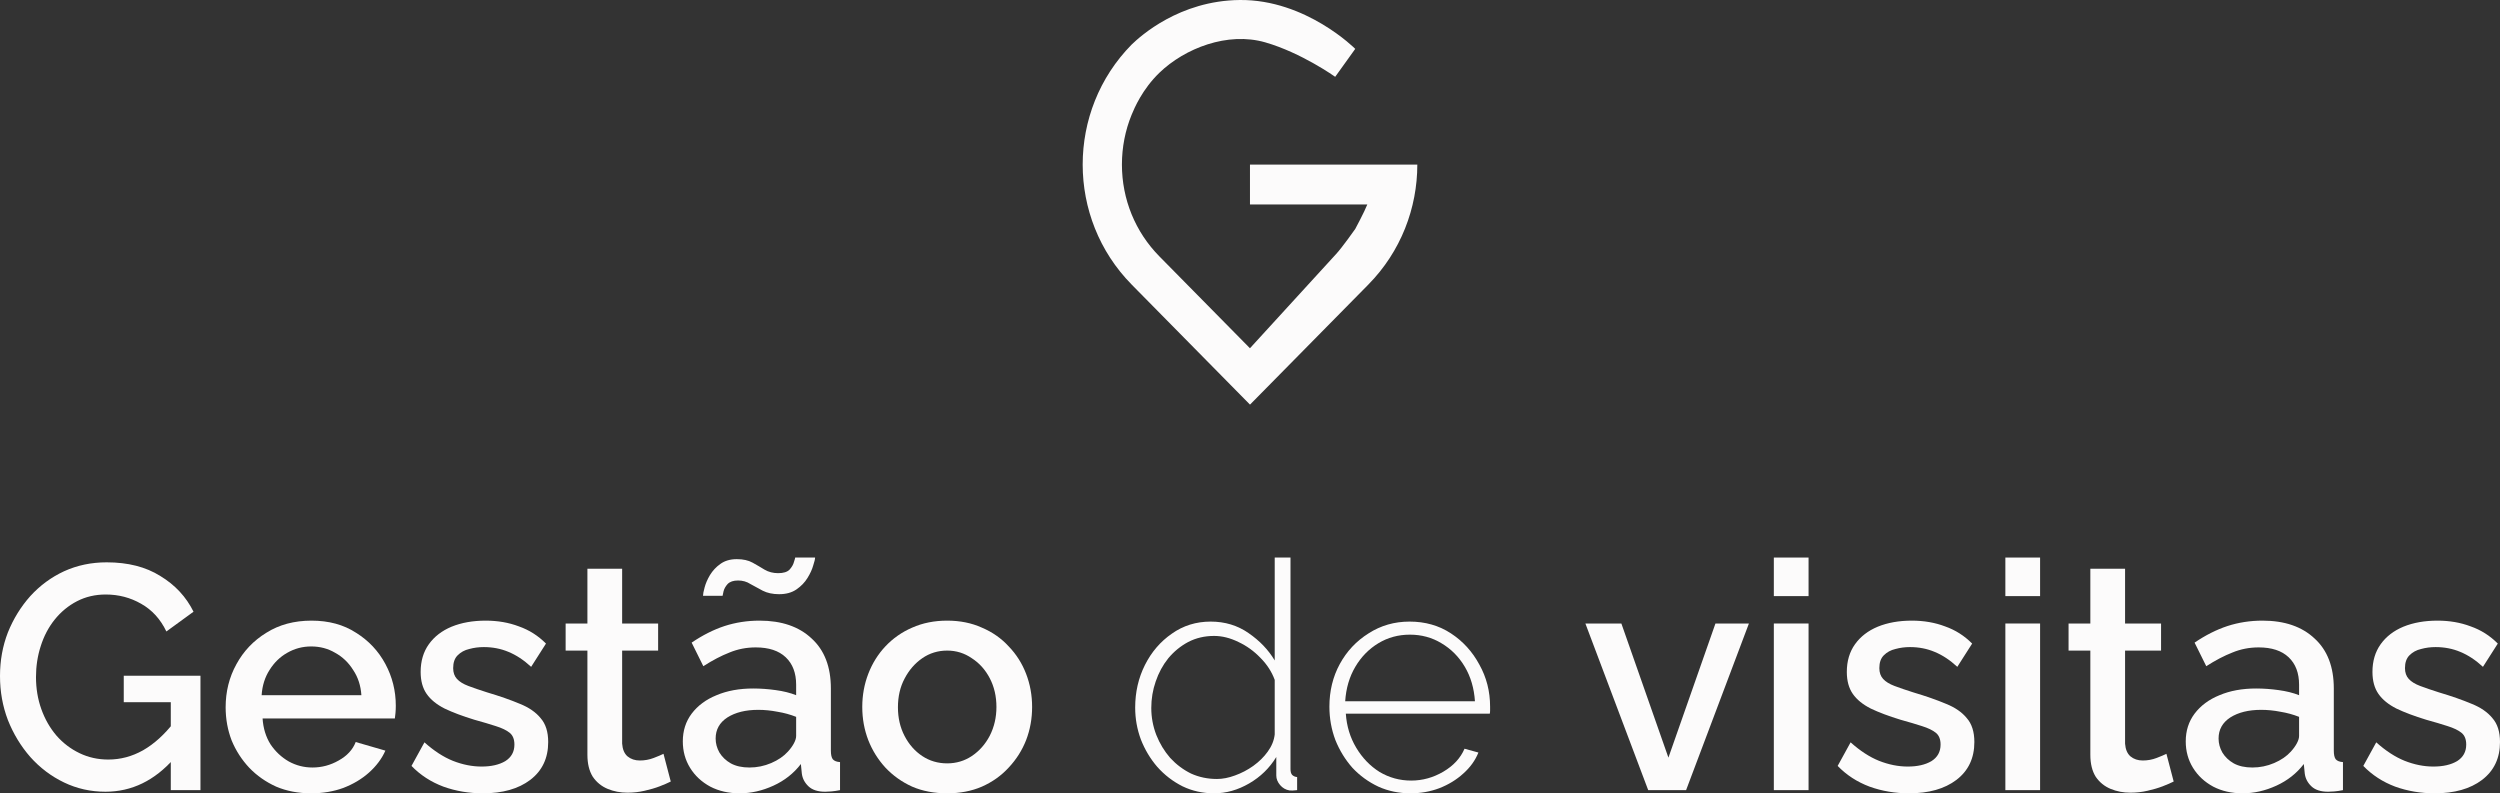
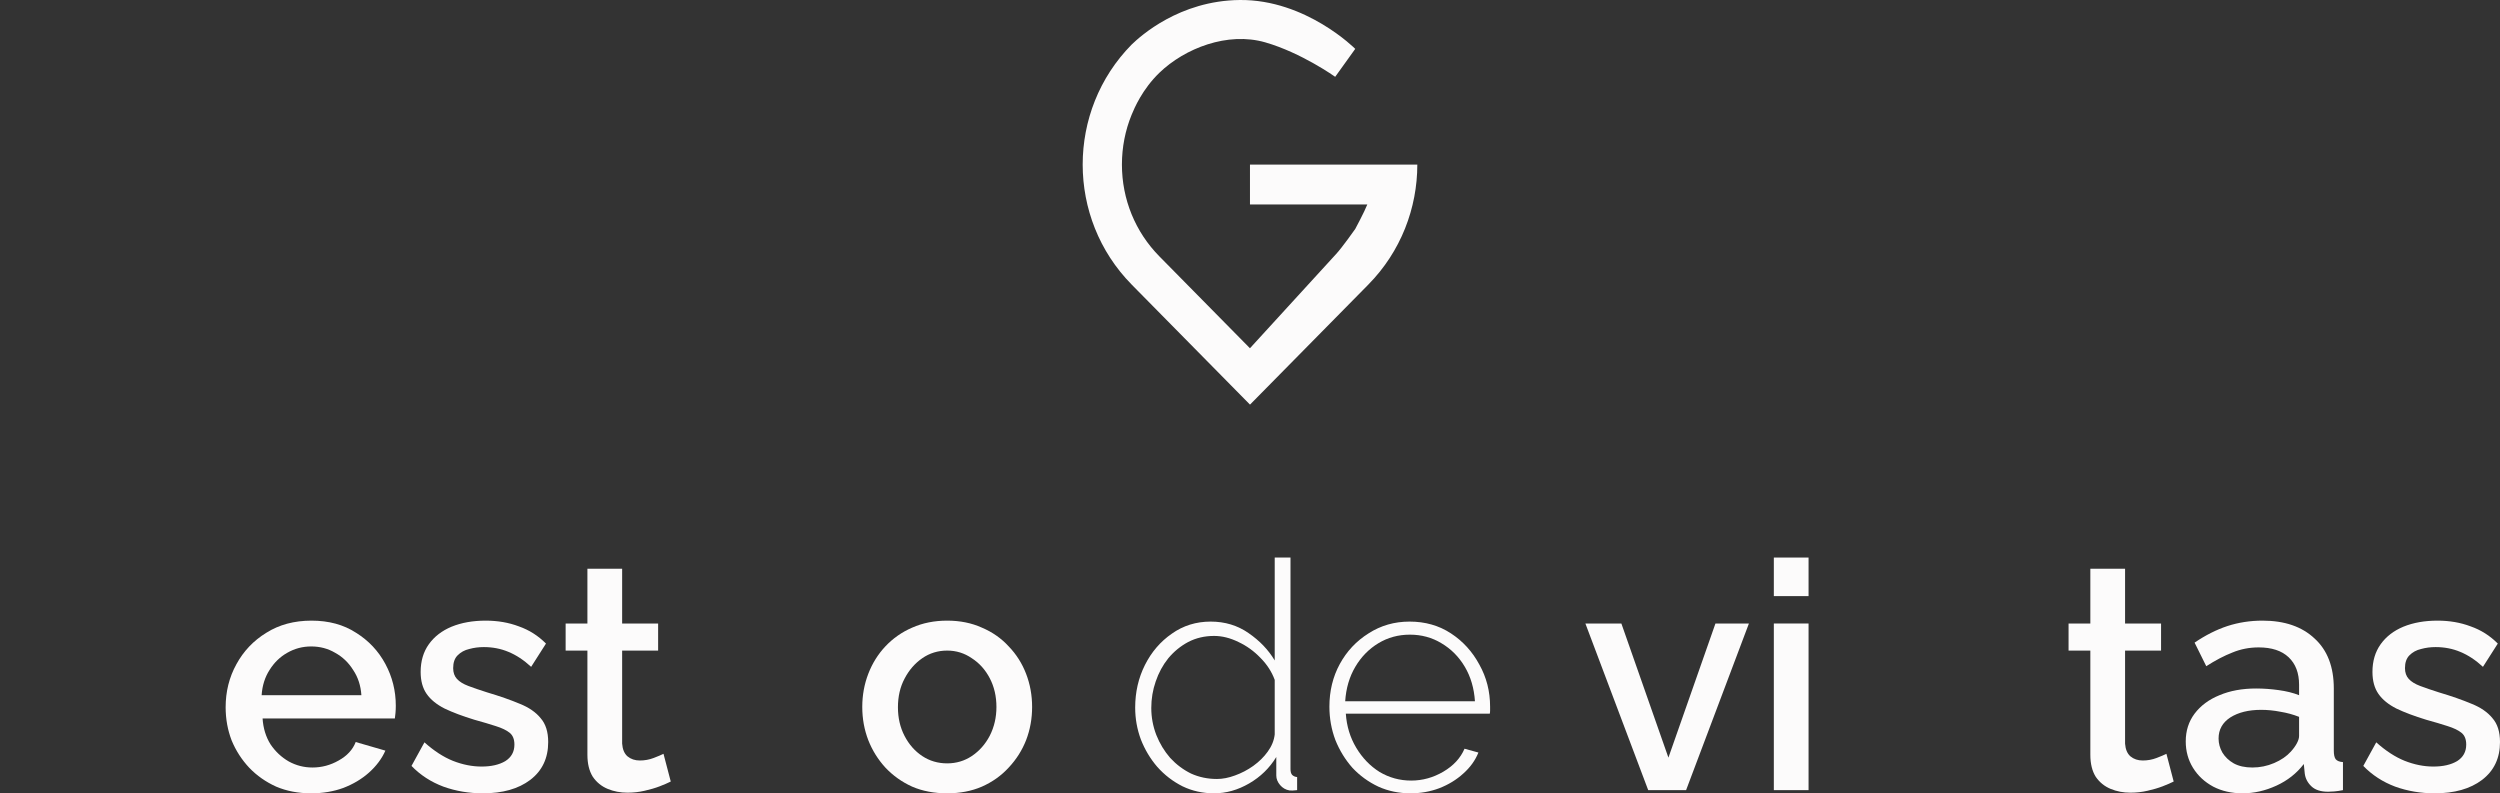
<svg xmlns="http://www.w3.org/2000/svg" width="479" height="152" viewBox="0 0 479 152" fill="none">
  <rect x="0" y="0" width="479" height="152" fill="#333333" stroke="none" />
  <path d="M216.831 54.529L239.5 77.526L262.169 54.529C268.428 48.179 271.558 39.853 271.558 31.533H239.495V39.175H261.977C261.444 40.553 259.668 43.861 259.668 43.861C259.668 43.861 257.117 47.49 255.974 48.7C250.48 54.708 244.985 60.716 239.49 66.725L222.145 49.129C217.511 44.427 214.96 38.179 214.96 31.533C214.96 28.205 215.599 24.973 216.821 21.987C217.325 20.757 218.864 17.102 222.145 13.937C226.996 9.261 235.198 6.03 242.434 8.118C249.372 10.119 255.823 14.718 255.823 14.718L259.663 9.363C259.663 9.363 250.243 -0.126 237.528 0.001C225.954 0.124 218.487 6.939 216.831 8.531C204.312 21.232 204.312 41.824 216.831 54.529Z" fill="#FCFBFB" />
  <path d="M466.479 152C463.818 152 461.298 151.573 458.918 150.718C456.539 149.823 454.503 148.5 452.809 146.75L455.289 142.233C457.104 143.861 458.918 145.041 460.733 145.773C462.588 146.506 464.423 146.872 466.237 146.872C468.092 146.872 469.604 146.526 470.774 145.835C471.943 145.102 472.528 144.044 472.528 142.66C472.528 141.643 472.225 140.89 471.621 140.402C471.016 139.913 470.129 139.486 468.959 139.12C467.83 138.753 466.459 138.346 464.846 137.899C462.588 137.207 460.693 136.495 459.16 135.762C457.628 134.989 456.479 134.053 455.713 132.954C454.946 131.855 454.563 130.451 454.563 128.742C454.563 126.667 455.088 124.896 456.136 123.431C457.184 121.966 458.636 120.847 460.491 120.074C462.386 119.301 464.564 118.914 467.024 118.914C469.322 118.914 471.439 119.28 473.375 120.013C475.351 120.705 477.085 121.803 478.577 123.309L475.734 127.765C474.322 126.463 472.871 125.507 471.379 124.896C469.927 124.286 468.354 123.981 466.661 123.981C465.693 123.981 464.765 124.103 463.878 124.347C462.991 124.55 462.245 124.957 461.64 125.568C461.076 126.138 460.793 126.952 460.793 128.01C460.793 128.864 461.035 129.556 461.519 130.085C462.003 130.614 462.729 131.062 463.697 131.428C464.665 131.794 465.854 132.201 467.266 132.649C469.725 133.382 471.822 134.114 473.556 134.847C475.29 135.538 476.621 136.454 477.548 137.594C478.516 138.692 479 140.218 479 142.172C479 145.265 477.851 147.686 475.552 149.436C473.294 151.145 470.27 152 466.479 152Z" fill="#FCFBFB" />
  <path d="M418.788 142.05C418.788 140.015 419.353 138.245 420.482 136.739C421.651 135.193 423.244 134.012 425.26 133.198C427.277 132.344 429.615 131.916 432.277 131.916C433.688 131.916 435.12 132.018 436.571 132.222C438.063 132.425 439.374 132.751 440.503 133.198V131.184C440.503 128.946 439.838 127.196 438.507 125.934C437.176 124.673 435.261 124.042 432.761 124.042C430.986 124.042 429.313 124.367 427.74 125.018C426.168 125.629 424.494 126.504 422.72 127.643L420.482 123.126C422.579 121.702 424.676 120.644 426.773 119.952C428.91 119.26 431.148 118.914 433.487 118.914C437.721 118.914 441.047 120.054 443.467 122.333C445.927 124.571 447.157 127.765 447.157 131.916V143.82C447.157 144.593 447.277 145.143 447.519 145.468C447.802 145.794 448.265 145.977 448.911 146.018V151.39C448.306 151.512 447.761 151.593 447.278 151.634C446.794 151.674 446.39 151.695 446.068 151.695C444.656 151.695 443.588 151.349 442.862 150.657C442.136 149.965 441.713 149.151 441.592 148.215L441.41 146.384C440.039 148.175 438.285 149.558 436.148 150.535C434.011 151.512 431.853 152 429.676 152C427.579 152 425.704 151.573 424.051 150.718C422.397 149.823 421.107 148.622 420.179 147.116C419.252 145.611 418.788 143.922 418.788 142.05ZM438.93 144.003C439.414 143.474 439.797 142.945 440.08 142.416C440.362 141.887 440.503 141.419 440.503 141.012V137.349C439.374 136.902 438.184 136.576 436.934 136.373C435.684 136.129 434.454 136.006 433.245 136.006C430.825 136.006 428.849 136.495 427.317 137.471C425.825 138.448 425.079 139.791 425.079 141.5C425.079 142.436 425.321 143.332 425.805 144.186C426.329 145.041 427.055 145.733 427.982 146.262C428.95 146.791 430.14 147.055 431.551 147.055C433.003 147.055 434.394 146.771 435.725 146.201C437.055 145.631 438.124 144.899 438.93 144.003Z" fill="#FCFBFB" />
  <path d="M416.478 149.741C415.914 150.026 415.208 150.331 414.361 150.657C413.515 150.983 412.547 151.267 411.458 151.512C410.41 151.756 409.321 151.878 408.192 151.878C406.821 151.878 405.55 151.634 404.381 151.145C403.212 150.657 402.264 149.884 401.538 148.826C400.853 147.727 400.51 146.323 400.51 144.614V124.652H396.336V119.463H400.51V108.964H407.163V119.463H414.059V124.652H407.163V142.477C407.244 143.576 407.587 144.39 408.192 144.919C408.837 145.448 409.623 145.712 410.551 145.712C411.478 145.712 412.365 145.55 413.212 145.224C414.059 144.899 414.684 144.634 415.087 144.431L416.478 149.741Z" fill="#FCFBFB" />
-   <path d="M384.228 151.39V119.463H390.881V151.39H384.228ZM384.228 114.214V106.827H390.881V114.214H384.228Z" fill="#FCFBFB" />
-   <path d="M365.766 152C363.105 152 360.585 151.573 358.206 150.718C355.826 149.823 353.79 148.5 352.096 146.75L354.576 142.233C356.391 143.861 358.206 145.041 360.02 145.773C361.875 146.506 363.71 146.872 365.525 146.872C367.379 146.872 368.892 146.526 370.061 145.835C371.23 145.102 371.815 144.044 371.815 142.66C371.815 141.643 371.513 140.89 370.908 140.402C370.303 139.913 369.416 139.486 368.246 139.12C367.117 138.753 365.746 138.346 364.133 137.899C361.875 137.207 359.98 136.495 358.448 135.762C356.915 134.989 355.766 134.053 355 132.954C354.234 131.855 353.851 130.451 353.851 128.742C353.851 126.667 354.375 124.896 355.423 123.431C356.472 121.966 357.923 120.847 359.778 120.074C361.674 119.301 363.851 118.914 366.311 118.914C368.609 118.914 370.726 119.28 372.662 120.013C374.638 120.705 376.372 121.803 377.864 123.309L375.021 127.765C373.61 126.463 372.158 125.507 370.666 124.896C369.214 124.286 367.642 123.981 365.948 123.981C364.98 123.981 364.053 124.103 363.166 124.347C362.278 124.55 361.532 124.957 360.928 125.568C360.363 126.138 360.081 126.952 360.081 128.01C360.081 128.864 360.323 129.556 360.807 130.085C361.29 130.614 362.016 131.062 362.984 131.428C363.952 131.794 365.141 132.201 366.553 132.649C369.013 133.382 371.109 134.114 372.843 134.847C374.577 135.538 375.908 136.454 376.836 137.594C377.803 138.692 378.287 140.218 378.287 142.172C378.287 145.265 377.138 147.686 374.839 149.436C372.581 151.145 369.557 152 365.766 152Z" fill="#FCFBFB" />
  <path d="M339.867 151.39V119.463H346.52V151.39H339.867ZM339.867 114.214V106.827H346.52V114.214H339.867Z" fill="#FCFBFB" />
  <path d="M315.796 151.39L303.76 119.463H310.655L319.668 145.163L328.68 119.463H335.092L323.055 151.39H315.796Z" fill="#FCFBFB" />
  <path d="M270.259 152C268.042 152 265.985 151.573 264.09 150.718C262.194 149.823 260.541 148.622 259.13 147.116C257.759 145.57 256.67 143.8 255.864 141.806C255.097 139.771 254.714 137.634 254.714 135.396C254.714 132.384 255.38 129.658 256.71 127.216C258.041 124.774 259.876 122.821 262.215 121.356C264.553 119.85 267.175 119.097 270.078 119.097C273.062 119.097 275.703 119.85 278.002 121.356C280.3 122.862 282.115 124.856 283.445 127.338C284.816 129.78 285.502 132.466 285.502 135.396C285.502 135.64 285.502 135.884 285.502 136.129C285.502 136.373 285.482 136.576 285.441 136.739H257.86C258.021 139.14 258.686 141.317 259.856 143.271C261.025 145.224 262.517 146.771 264.332 147.91C266.187 149.009 268.203 149.558 270.38 149.558C272.558 149.558 274.614 148.988 276.55 147.849C278.486 146.71 279.836 145.244 280.603 143.454L283.264 144.186C282.659 145.692 281.691 147.035 280.361 148.215C279.07 149.395 277.538 150.331 275.764 151.023C274.03 151.674 272.195 152 270.259 152ZM257.739 134.358H282.599C282.437 131.876 281.792 129.678 280.663 127.765C279.534 125.853 278.042 124.347 276.187 123.248C274.372 122.149 272.356 121.6 270.138 121.6C267.921 121.6 265.904 122.149 264.09 123.248C262.275 124.347 260.803 125.853 259.674 127.765C258.545 129.678 257.9 131.876 257.739 134.358Z" fill="#FCFBFB" />
  <path d="M217.501 135.579C217.501 132.608 218.126 129.882 219.376 127.399C220.626 124.917 222.34 122.923 224.517 121.417C226.695 119.87 229.175 119.097 231.957 119.097C234.699 119.097 237.119 119.83 239.215 121.295C241.353 122.76 243.026 124.51 244.236 126.545V106.827H247.26V147.361C247.26 147.849 247.361 148.215 247.563 148.459C247.805 148.704 248.127 148.846 248.53 148.887V151.39C247.885 151.471 247.401 151.491 247.079 151.451C246.353 151.329 245.748 150.983 245.264 150.413C244.78 149.843 244.538 149.233 244.538 148.582V145.041C243.248 147.157 241.514 148.846 239.336 150.108C237.159 151.369 234.921 152 232.622 152C230.445 152 228.429 151.552 226.574 150.657C224.719 149.721 223.106 148.48 221.735 146.933C220.404 145.387 219.356 143.637 218.59 141.684C217.864 139.73 217.501 137.695 217.501 135.579ZM244.236 140.707V130.268C243.671 128.722 242.764 127.318 241.514 126.056C240.264 124.754 238.853 123.737 237.28 123.004C235.707 122.231 234.155 121.844 232.622 121.844C230.808 121.844 229.155 122.231 227.663 123.004C226.211 123.777 224.941 124.815 223.852 126.117C222.803 127.42 221.997 128.905 221.432 130.574C220.868 132.201 220.586 133.89 220.586 135.64C220.586 137.431 220.908 139.16 221.553 140.829C222.199 142.457 223.086 143.922 224.215 145.224C225.384 146.486 226.715 147.483 228.207 148.215C229.739 148.907 231.393 149.253 233.167 149.253C234.256 149.253 235.405 149.029 236.615 148.582C237.865 148.134 239.034 147.523 240.123 146.75C241.252 145.936 242.179 145.021 242.905 144.003C243.671 142.945 244.115 141.846 244.236 140.707Z" fill="#FCFBFB" />
  <path d="M181.481 152C178.981 152 176.743 151.573 174.767 150.718C172.791 149.823 171.078 148.602 169.626 147.055C168.215 145.509 167.126 143.759 166.36 141.806C165.594 139.812 165.21 137.695 165.21 135.457C165.21 133.219 165.594 131.103 166.36 129.108C167.126 127.114 168.215 125.364 169.626 123.859C171.078 122.312 172.791 121.112 174.767 120.257C176.784 119.362 179.022 118.914 181.481 118.914C183.941 118.914 186.159 119.362 188.135 120.257C190.151 121.112 191.865 122.312 193.276 123.859C194.728 125.364 195.837 127.114 196.603 129.108C197.369 131.103 197.752 133.219 197.752 135.457C197.752 137.695 197.369 139.812 196.603 141.806C195.837 143.759 194.728 145.509 193.276 147.055C191.865 148.602 190.151 149.823 188.135 150.718C186.159 151.573 183.941 152 181.481 152ZM172.045 135.518C172.045 137.553 172.469 139.384 173.316 141.012C174.163 142.64 175.292 143.922 176.703 144.858C178.114 145.794 179.707 146.262 181.481 146.262C183.215 146.262 184.788 145.794 186.199 144.858C187.651 143.881 188.8 142.579 189.647 140.951C190.494 139.282 190.917 137.451 190.917 135.457C190.917 133.422 190.494 131.591 189.647 129.963C188.8 128.335 187.651 127.053 186.199 126.117C184.788 125.141 183.215 124.652 181.481 124.652C179.707 124.652 178.114 125.141 176.703 126.117C175.292 127.094 174.163 128.396 173.316 130.024C172.469 131.611 172.045 133.443 172.045 135.518Z" fill="#FCFBFB" />
-   <path d="M130.827 142.05C130.827 140.015 131.391 138.245 132.52 136.739C133.69 135.193 135.282 134.012 137.299 133.198C139.315 132.344 141.654 131.916 144.315 131.916C145.727 131.916 147.158 132.018 148.61 132.222C150.102 132.425 151.412 132.751 152.541 133.198V131.184C152.541 128.946 151.876 127.196 150.545 125.934C149.215 124.673 147.299 124.042 144.799 124.042C143.025 124.042 141.351 124.367 139.779 125.018C138.206 125.629 136.533 126.504 134.758 127.643L132.52 123.126C134.617 121.702 136.714 120.644 138.811 119.952C140.948 119.26 143.186 118.914 145.525 118.914C149.759 118.914 153.086 120.054 155.505 122.333C157.965 124.571 159.195 127.765 159.195 131.916V143.82C159.195 144.593 159.316 145.143 159.558 145.468C159.84 145.794 160.304 145.977 160.949 146.018V151.39C160.344 151.512 159.8 151.593 159.316 151.634C158.832 151.674 158.429 151.695 158.106 151.695C156.695 151.695 155.626 151.349 154.9 150.657C154.174 149.965 153.751 149.151 153.63 148.215L153.449 146.384C152.078 148.175 150.323 149.558 148.186 150.535C146.049 151.512 143.892 152 141.714 152C139.617 152 137.742 151.573 136.089 150.718C134.436 149.823 133.145 148.622 132.218 147.116C131.29 145.611 130.827 143.922 130.827 142.05ZM150.969 144.003C151.453 143.474 151.836 142.945 152.118 142.416C152.4 141.887 152.541 141.419 152.541 141.012V137.349C151.412 136.902 150.223 136.576 148.973 136.373C147.723 136.129 146.493 136.006 145.283 136.006C142.863 136.006 140.888 136.495 139.355 137.471C137.863 138.448 137.117 139.791 137.117 141.5C137.117 142.436 137.359 143.332 137.843 144.186C138.367 145.041 139.093 145.733 140.021 146.262C140.988 146.791 142.178 147.055 143.589 147.055C145.041 147.055 146.432 146.771 147.763 146.201C149.094 145.631 150.162 144.899 150.969 144.003ZM149.275 113.847C148.065 113.847 147.017 113.624 146.13 113.176C145.283 112.728 144.497 112.301 143.771 111.894C143.085 111.446 142.299 111.222 141.412 111.222C140.525 111.222 139.859 111.446 139.416 111.894C139.012 112.342 138.75 112.81 138.629 113.298C138.508 113.786 138.448 114.071 138.448 114.153H134.698C134.698 113.827 134.799 113.298 135 112.565C135.202 111.792 135.545 110.999 136.028 110.185C136.553 109.33 137.218 108.618 138.025 108.048C138.871 107.438 139.92 107.133 141.17 107.133C142.38 107.133 143.388 107.356 144.194 107.804C145.001 108.252 145.767 108.699 146.493 109.147C147.259 109.595 148.126 109.818 149.094 109.818C150.102 109.818 150.828 109.595 151.271 109.147C151.715 108.659 151.997 108.17 152.118 107.682C152.279 107.194 152.36 106.909 152.36 106.827H156.171C156.171 107.112 156.05 107.621 155.808 108.353C155.606 109.086 155.243 109.88 154.719 110.734C154.195 111.589 153.489 112.321 152.602 112.932C151.715 113.542 150.606 113.847 149.275 113.847Z" fill="#FCFBFB" />
  <path d="M128.517 149.741C127.952 150.026 127.247 150.331 126.4 150.657C125.553 150.983 124.585 151.267 123.496 151.512C122.448 151.756 121.359 151.878 120.23 151.878C118.859 151.878 117.589 151.634 116.419 151.145C115.25 150.657 114.302 149.884 113.577 148.826C112.891 147.727 112.548 146.323 112.548 144.614V124.652H108.375V119.463H112.548V108.964H119.202V119.463H126.097V124.652H119.202V142.477C119.282 143.576 119.625 144.39 120.23 144.919C120.875 145.448 121.662 145.712 122.589 145.712C123.517 145.712 124.404 145.55 125.25 145.224C126.097 144.899 126.722 144.634 127.126 144.431L128.517 149.741Z" fill="#FCFBFB" />
  <path d="M92.513 152C89.852 152 87.331 151.573 84.952 150.718C82.573 149.823 80.537 148.5 78.843 146.75L81.323 142.233C83.138 143.861 84.952 145.041 86.767 145.773C88.622 146.506 90.457 146.872 92.271 146.872C94.126 146.872 95.638 146.526 96.808 145.835C97.977 145.102 98.562 144.044 98.562 142.66C98.562 141.643 98.259 140.89 97.654 140.402C97.049 139.913 96.162 139.486 94.993 139.12C93.864 138.753 92.493 138.346 90.88 137.899C88.622 137.207 86.726 136.495 85.194 135.762C83.662 134.989 82.513 134.053 81.746 132.954C80.98 131.855 80.597 130.451 80.597 128.742C80.597 126.667 81.121 124.896 82.17 123.431C83.218 121.966 84.67 120.847 86.525 120.074C88.42 119.301 90.598 118.914 93.057 118.914C95.356 118.914 97.473 119.28 99.409 120.013C101.384 120.705 103.118 121.803 104.61 123.309L101.767 127.765C100.356 126.463 98.904 125.507 97.412 124.896C95.961 124.286 94.388 123.981 92.695 123.981C91.727 123.981 90.799 124.103 89.912 124.347C89.025 124.55 88.279 124.957 87.674 125.568C87.109 126.138 86.827 126.952 86.827 128.01C86.827 128.864 87.069 129.556 87.553 130.085C88.037 130.614 88.763 131.062 89.731 131.428C90.698 131.794 91.888 132.201 93.299 132.649C95.759 133.382 97.856 134.114 99.59 134.847C101.324 135.538 102.655 136.454 103.582 137.594C104.55 138.692 105.034 140.218 105.034 142.172C105.034 145.265 103.885 147.686 101.586 149.436C99.328 151.145 96.303 152 92.513 152Z" fill="#FCFBFB" />
  <path d="M59.625 152C57.165 152 54.927 151.573 52.911 150.718C50.935 149.823 49.221 148.622 47.769 147.116C46.318 145.57 45.189 143.82 44.382 141.867C43.616 139.873 43.233 137.756 43.233 135.518C43.233 132.507 43.918 129.76 45.289 127.277C46.66 124.754 48.576 122.74 51.036 121.234C53.495 119.687 56.379 118.914 59.685 118.914C62.992 118.914 65.835 119.687 68.214 121.234C70.633 122.74 72.508 124.734 73.839 127.216C75.17 129.699 75.835 132.364 75.835 135.213C75.835 135.701 75.815 136.169 75.775 136.617C75.734 137.024 75.694 137.37 75.654 137.655H50.31C50.431 139.527 50.935 141.175 51.822 142.599C52.749 143.983 53.919 145.082 55.33 145.896C56.742 146.669 58.254 147.055 59.867 147.055C61.641 147.055 63.315 146.608 64.887 145.712C66.5 144.817 67.589 143.637 68.153 142.172L73.839 143.82C73.154 145.367 72.105 146.771 70.694 148.032C69.323 149.253 67.69 150.23 65.794 150.962C63.899 151.654 61.843 152 59.625 152ZM50.128 133.198H69.242C69.121 131.367 68.597 129.76 67.669 128.376C66.782 126.952 65.633 125.853 64.222 125.08C62.851 124.266 61.318 123.859 59.625 123.859C57.971 123.859 56.439 124.266 55.028 125.08C53.657 125.853 52.528 126.952 51.641 128.376C50.753 129.76 50.249 131.367 50.128 133.198Z" fill="#FCFBFB" />
-   <path d="M20.203 151.695C17.38 151.695 14.739 151.105 12.279 149.924C9.819 148.744 7.662 147.116 5.807 145.041C3.992 142.965 2.561 140.605 1.512 137.96C0.504 135.315 0 132.507 0 129.536C0 126.565 0.504 123.777 1.512 121.173C2.561 118.568 3.992 116.248 5.807 114.214C7.662 112.179 9.819 110.592 12.279 109.452C14.779 108.313 17.501 107.743 20.445 107.743C24.517 107.743 27.945 108.618 30.727 110.368C33.55 112.077 35.667 114.356 37.078 117.205L31.877 120.99C30.747 118.629 29.134 116.859 27.038 115.679C24.981 114.499 22.723 113.908 20.263 113.908C18.247 113.908 16.412 114.336 14.759 115.19C13.105 116.045 11.674 117.225 10.464 118.731C9.295 120.196 8.408 121.885 7.803 123.798C7.198 125.67 6.895 127.643 6.895 129.719C6.895 131.916 7.238 133.972 7.924 135.884C8.609 137.797 9.577 139.486 10.827 140.951C12.077 142.375 13.549 143.495 15.243 144.308C16.936 145.122 18.771 145.529 20.747 145.529C23.086 145.529 25.304 144.939 27.401 143.759C29.538 142.538 31.534 140.727 33.389 138.326V145.285C29.639 149.558 25.243 151.695 20.203 151.695ZM32.723 134.541H23.711V129.475H38.409V151.39H32.723V134.541Z" fill="#FCFBFB" />
</svg>